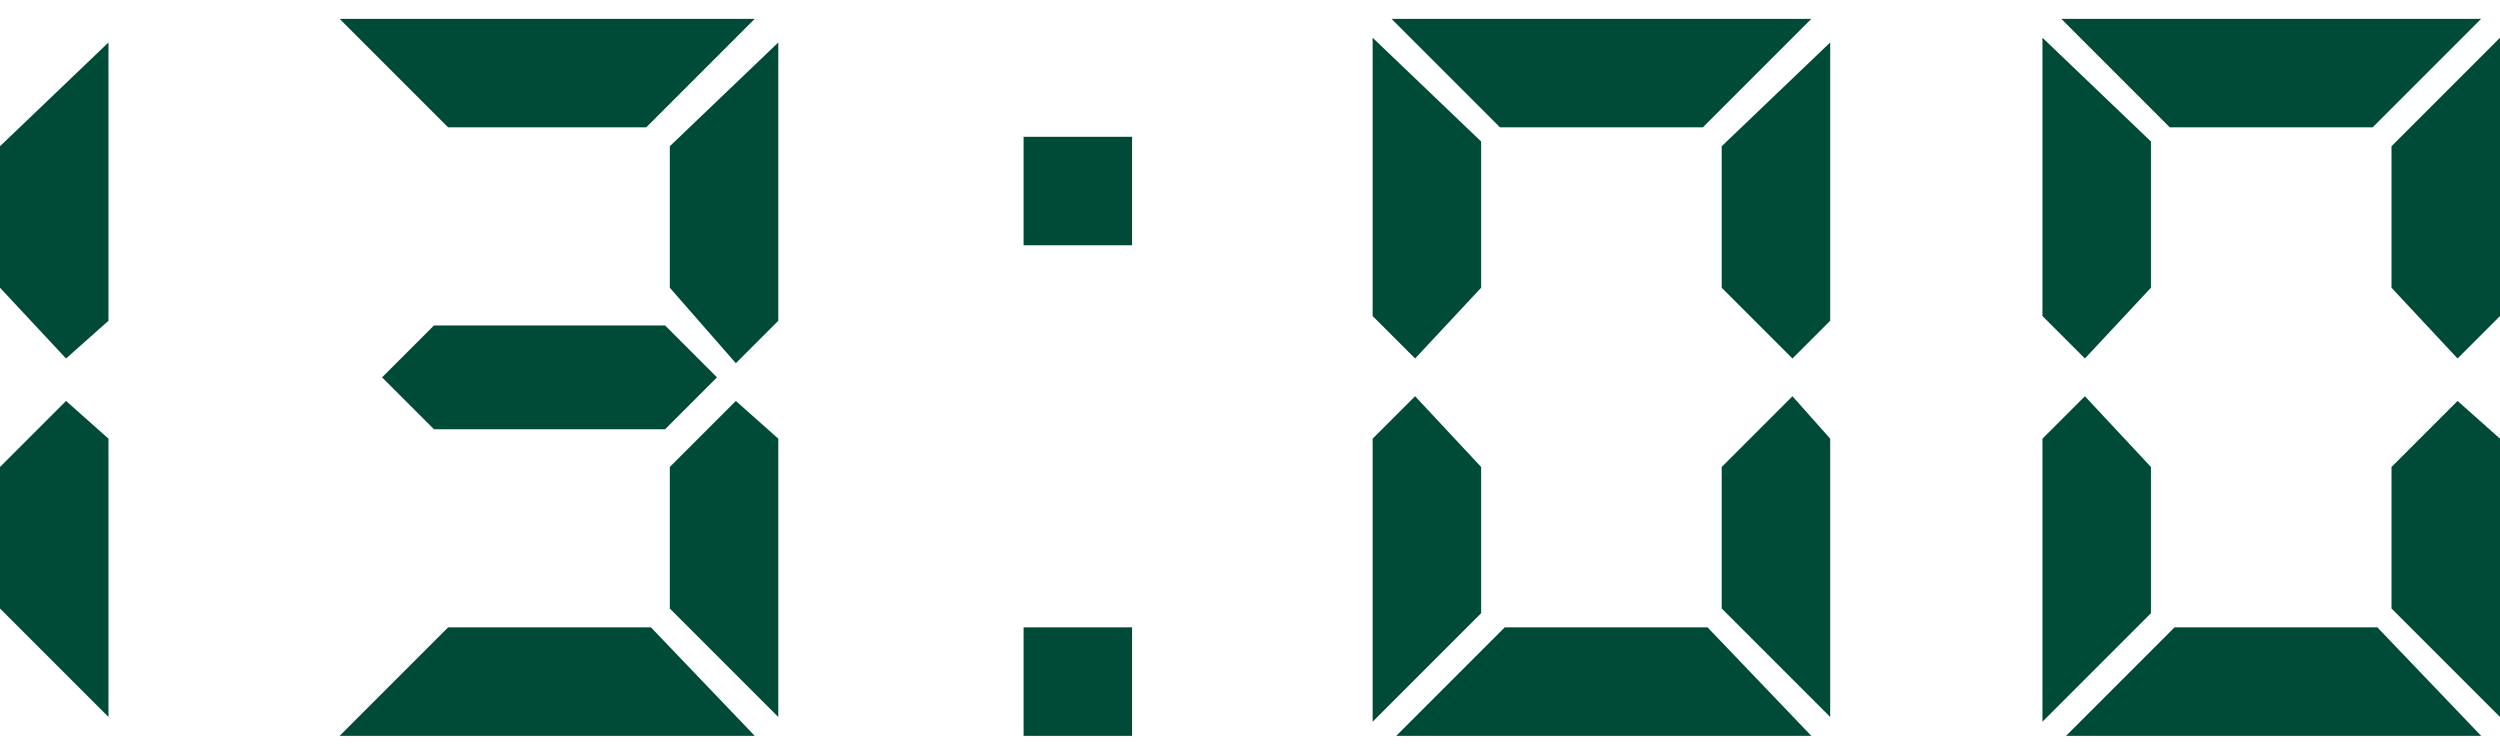
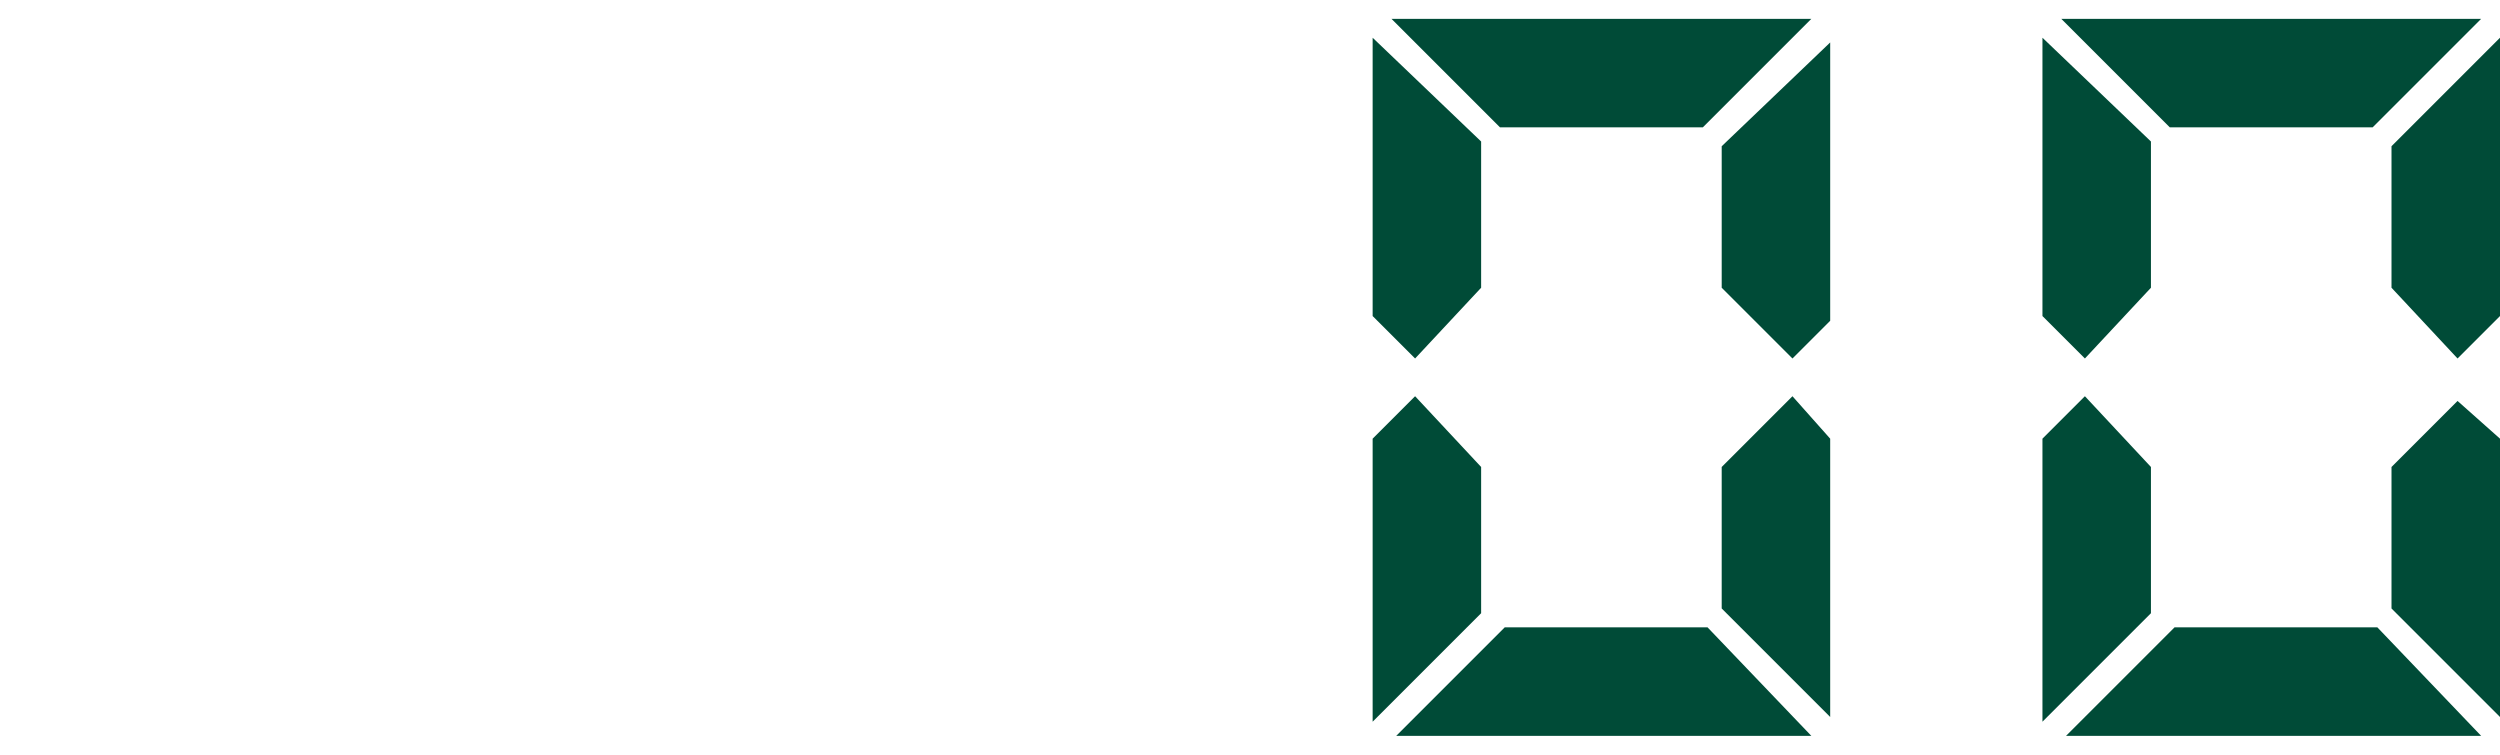
<svg xmlns="http://www.w3.org/2000/svg" version="1.1" id="レイヤー_1" x="0px" y="0px" viewBox="0 0 53 16" style="enable-background:new 0 0 53 16;" xml:space="preserve">
  <style type="text/css">
	.st0{fill:#004B37;}
</style>
  <g>
    <g>
-       <path class="st0" d="M21.7,5.2V2.9h2.3v2.3H21.7z M21.7,15.6v-2.3h2.3v2.3H21.7z" />
      <path class="st0" d="M29.1,6.7V0.8L31.4,3v3.1L30,7.6L29.1,6.7z M31.4,9.9v3.1l-2.3,2.3V9.3L30,8.4L31.4,9.9z M38.4,0.4l-2.3,2.3    h-4.3l-2.3-2.3H38.4z M38.4,15.6h-8.8l2.3-2.3h4.3L38.4,15.6z M36.5,6.1V3.1l2.3-2.2v5.9L38,7.6L36.5,6.1z M38.8,9.3v5.9l-2.3-2.3    V9.9L38,8.4L38.8,9.3z" />
      <path class="st0" d="M43.3,6.7V0.8L45.6,3v3.1l-1.4,1.5L43.3,6.7z M45.6,9.9v3.1l-2.3,2.3V9.3l0.9-0.9L45.6,9.9z M52.6,0.4    l-2.3,2.3H46l-2.3-2.3H52.6z M52.6,15.6h-8.8l2.3-2.3h4.3L52.6,15.6z M50.7,6.1V3.1L53,0.8v5.9l-0.9,0.9L50.7,6.1z M53,9.3v5.9    l-2.3-2.3V9.9l1.4-1.4L53,9.3z" />
-       <path class="st0" d="M0,6.1V3.1l2.3-2.2v5.9L1.4,7.6L0,6.1z M2.3,9.3v5.9L0,12.9V9.9l1.4-1.4L2.3,9.3z" />
    </g>
-     <path class="st0" d="M16,0.4l-2.3,2.3H9.5L7.2,0.4H16z M16,15.6H7.2l2.3-2.3h4.3L16,15.6z M14.1,6.9L15.2,8l-1.1,1.1H9.2L8.1,8   l1.1-1.1H14.1z M14.2,6.1V3.1l2.3-2.2v5.9l-0.9,0.9L14.2,6.1z M16.5,9.3v5.9l-2.3-2.3V9.9l1.4-1.4L16.5,9.3z" />
  </g>
</svg>